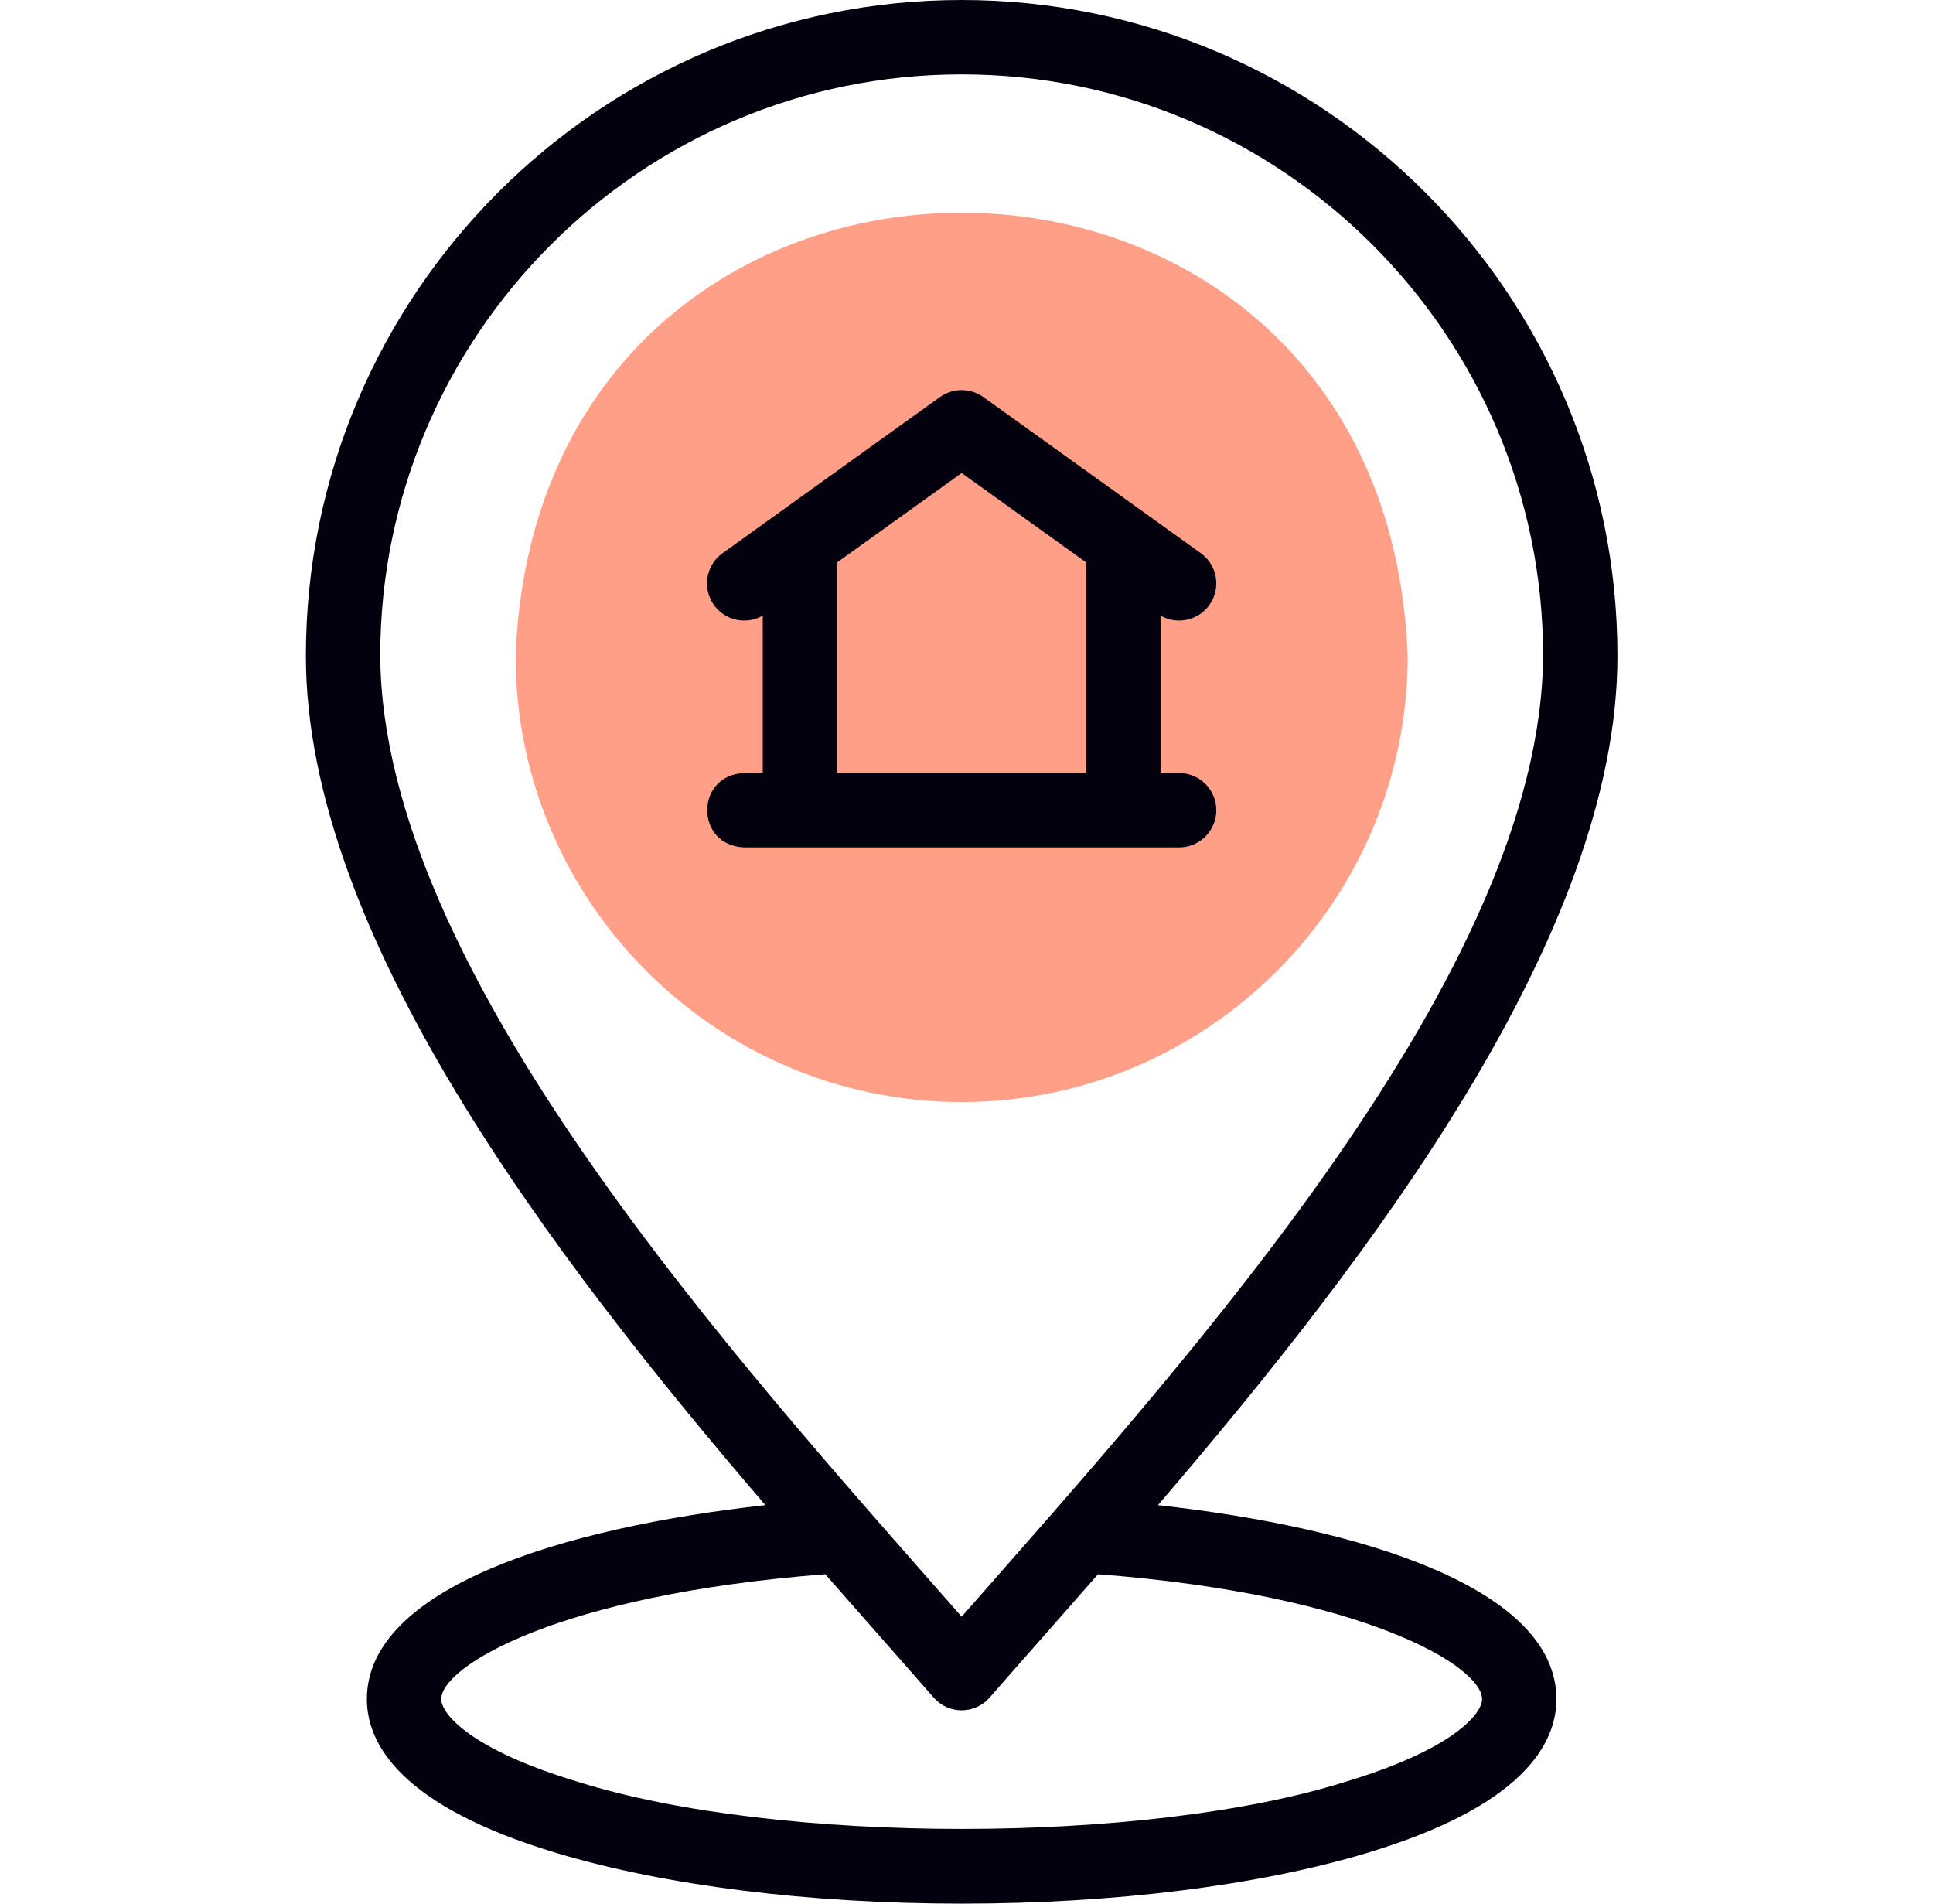
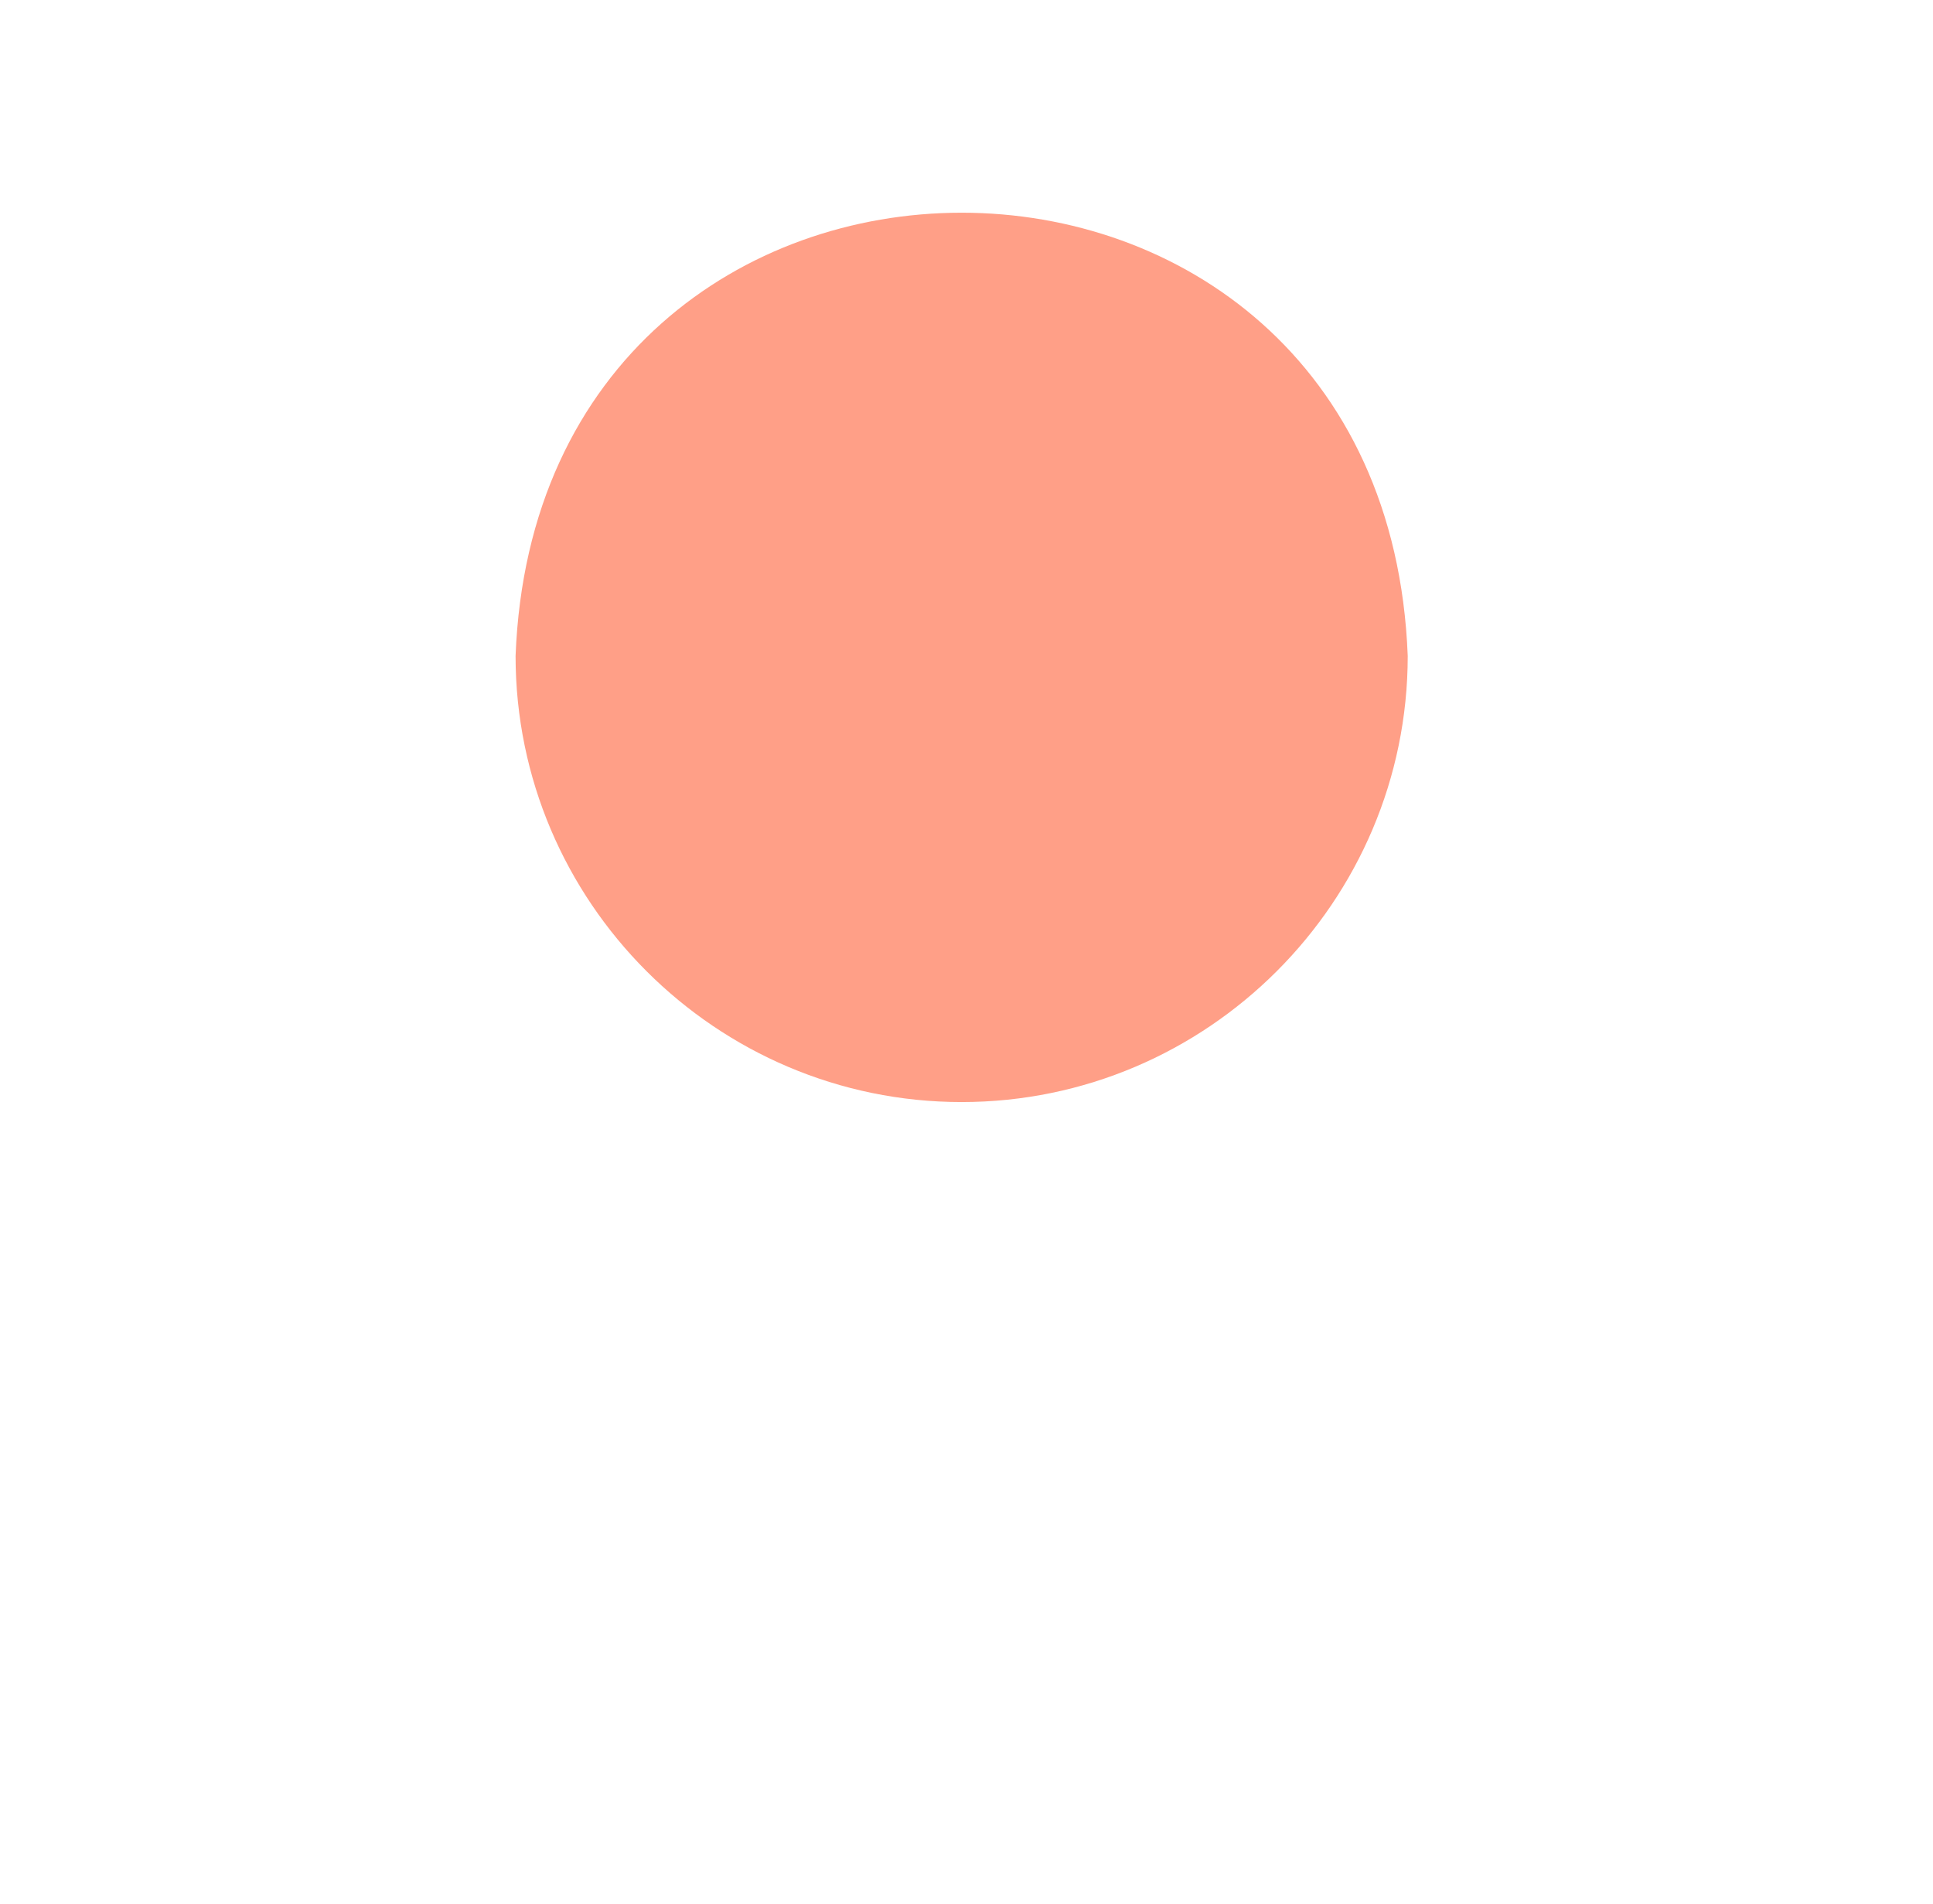
<svg xmlns="http://www.w3.org/2000/svg" width="65" height="64" viewBox="0 0 65 64" fill="none">
  <path fill-rule="evenodd" clip-rule="evenodd" d="M32.337 37.051C40.599 37.051 47.337 30.313 47.337 22.051C46.57 2.182 18.101 2.187 17.337 22.052C17.337 30.313 24.075 37.051 32.337 37.051Z" fill="#FF9F87" />
-   <path d="M38.937 50.603C46.125 42.221 54.389 31.392 54.389 22.051C54.389 9.892 44.496 0 32.337 0C20.178 0 10.286 9.892 10.286 22.051C10.286 31.392 18.549 42.221 25.737 50.603C18.918 51.355 12.337 53.388 12.337 57.125C12.337 58.612 13.445 60.717 18.72 62.3C22.375 63.396 27.211 64 32.337 64C37.464 64 42.3 63.396 45.955 62.3C51.23 60.717 52.337 58.612 52.337 57.125C52.337 53.387 45.757 51.355 38.937 50.603ZM32.337 2.5C43.118 2.5 51.889 11.271 51.889 22.051C51.822 32.654 39.977 45.646 32.337 54.353C24.699 45.649 12.851 32.651 12.786 22.051C12.786 11.271 21.557 2.5 32.337 2.5ZM45.236 59.905C38.531 62.016 26.144 62.016 19.438 59.905C15.799 58.813 14.837 57.609 14.837 57.125C14.837 56.032 18.741 53.62 27.751 52.925C28.365 53.626 28.964 54.306 29.54 54.96C30.193 55.7 30.815 56.406 31.395 57.071C31.632 57.344 31.976 57.5 32.337 57.5C32.698 57.5 33.042 57.344 33.279 57.071C33.859 56.406 34.481 55.7 35.134 54.96C35.711 54.306 36.309 53.626 36.923 52.925C45.934 53.62 49.837 56.032 49.837 57.125C49.837 57.609 48.876 58.813 45.236 59.905Z" fill="#03010D" />
-   <path d="M40.9 27.239C40.9 26.549 40.34 25.989 39.65 25.989H39.025V20.697C39.574 21.015 40.287 20.87 40.665 20.343C41.068 19.782 40.939 19.001 40.379 18.599L33.066 13.348C32.63 13.036 32.044 13.036 31.608 13.348L24.296 18.599C23.735 19.001 23.606 19.782 24.009 20.343C24.387 20.87 25.1 21.015 25.649 20.697V25.989H25.024C23.37 26.049 23.366 28.427 25.024 28.489H39.65C40.34 28.489 40.9 27.929 40.9 27.239ZM36.525 25.989H28.149V18.909L32.337 15.903L36.525 18.909V25.989Z" fill="#03010D" />
</svg>